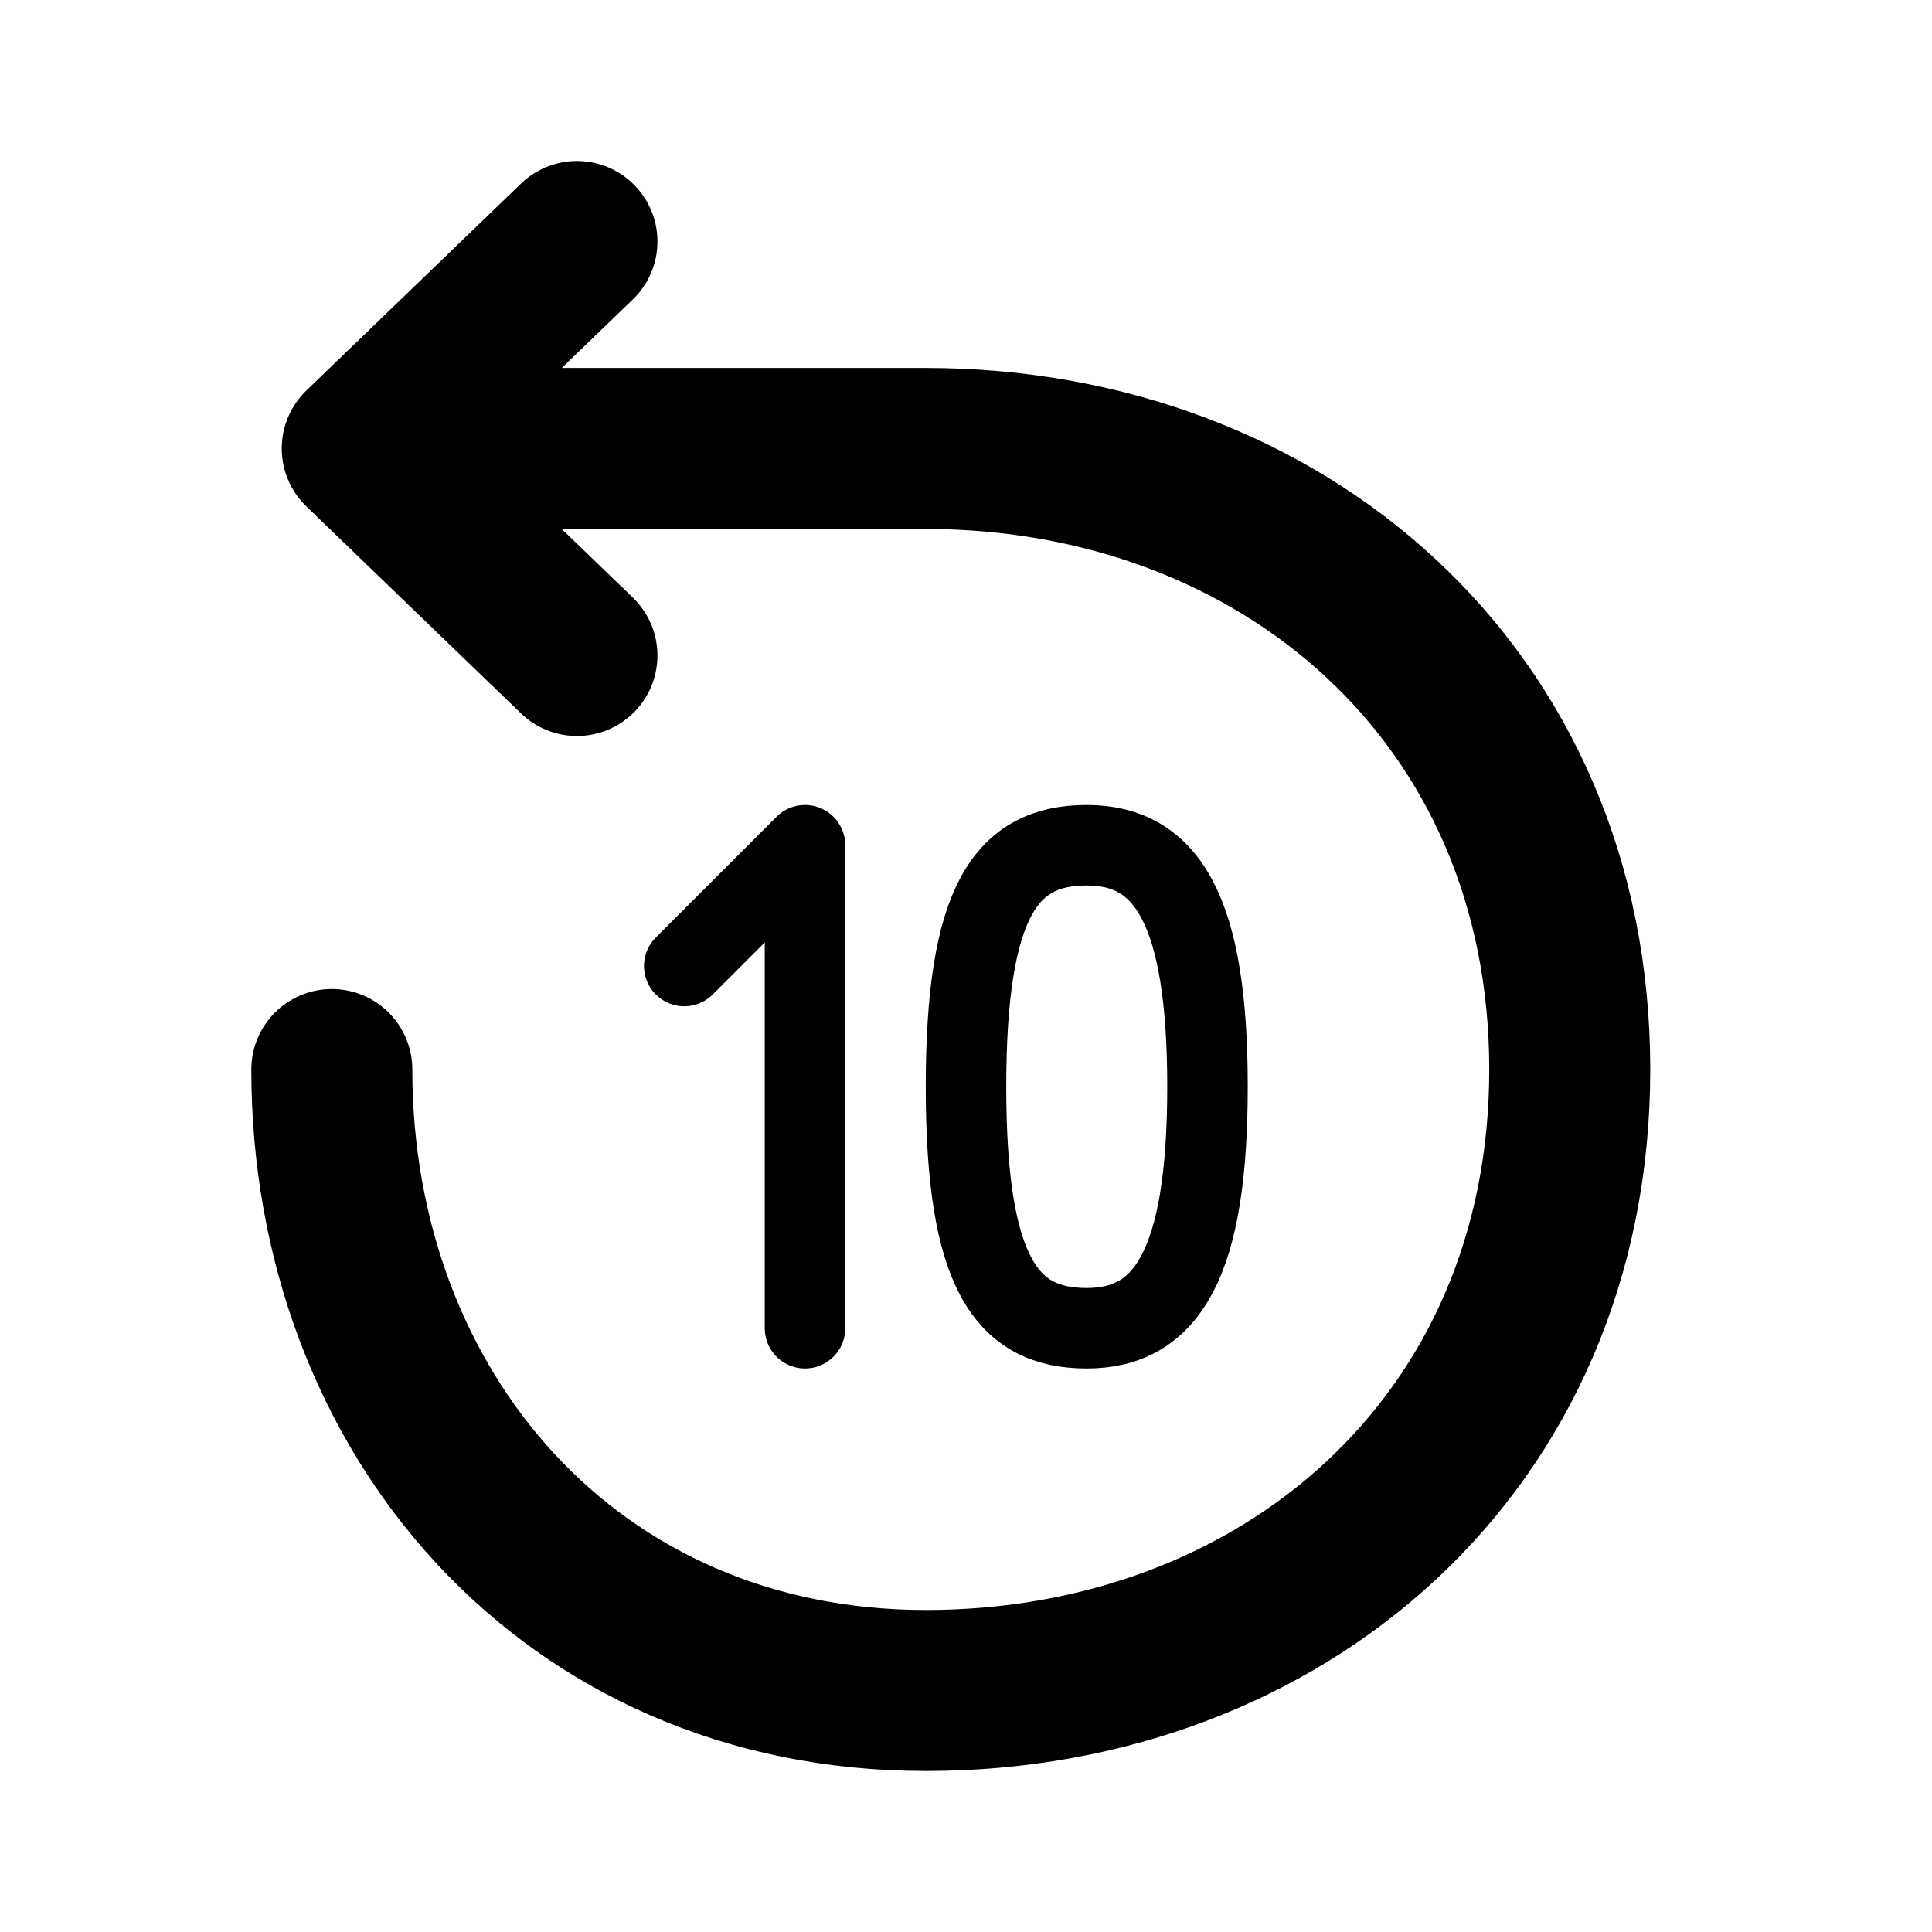
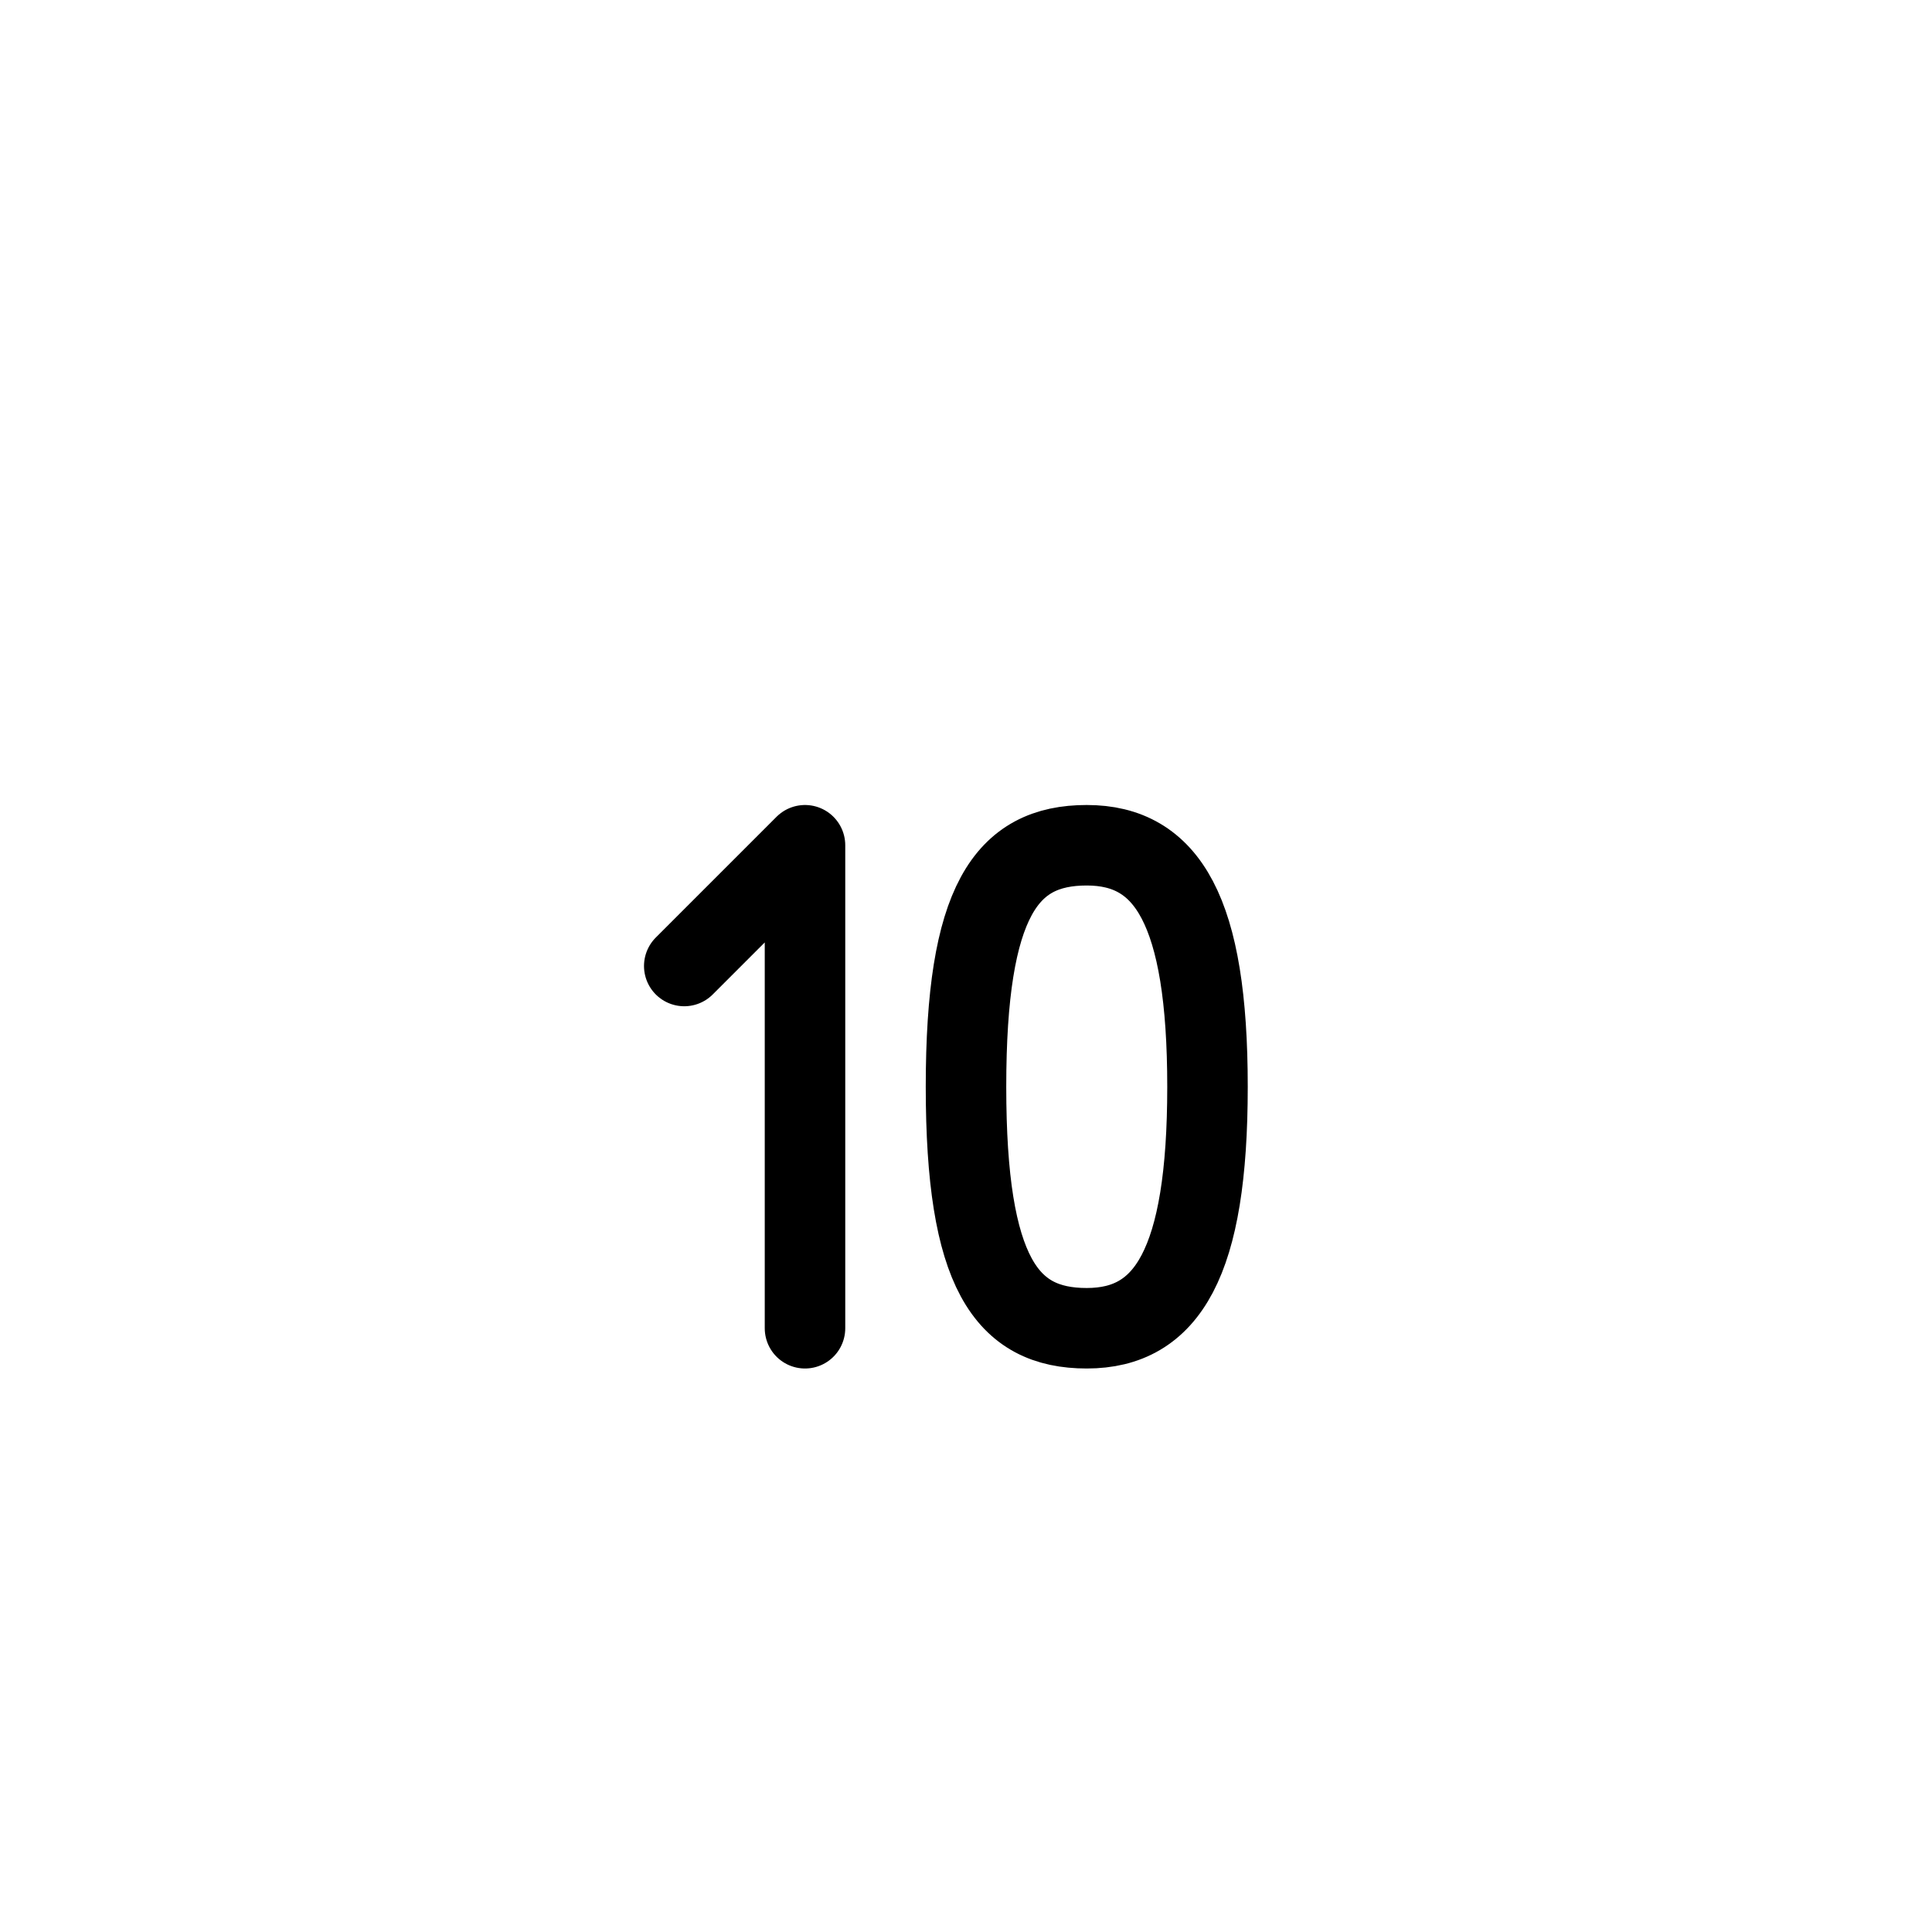
<svg xmlns="http://www.w3.org/2000/svg" width="24" height="24" fill="none">
-   <path d="M4.122 13.286c0 4.26 2.96 7.714 7.378 7.714s8-3.058 8-7.714c0-4.656-3.582-7.715-8-7.715h-7m0 0L7.167 3M4.5 5.571l2.667 2.572" stroke="currentColor" stroke-width="2" stroke-linecap="round" stroke-linejoin="round" />
  <path d="M10 16.5v-6L8.5 12m3.5 1.5c0-2.31.5-3 1.5-3s1.5.81 1.5 3-.5 3-1.5 3-1.5-.69-1.5-3z" stroke="currentColor" stroke-linecap="round" stroke-linejoin="round" />
</svg>